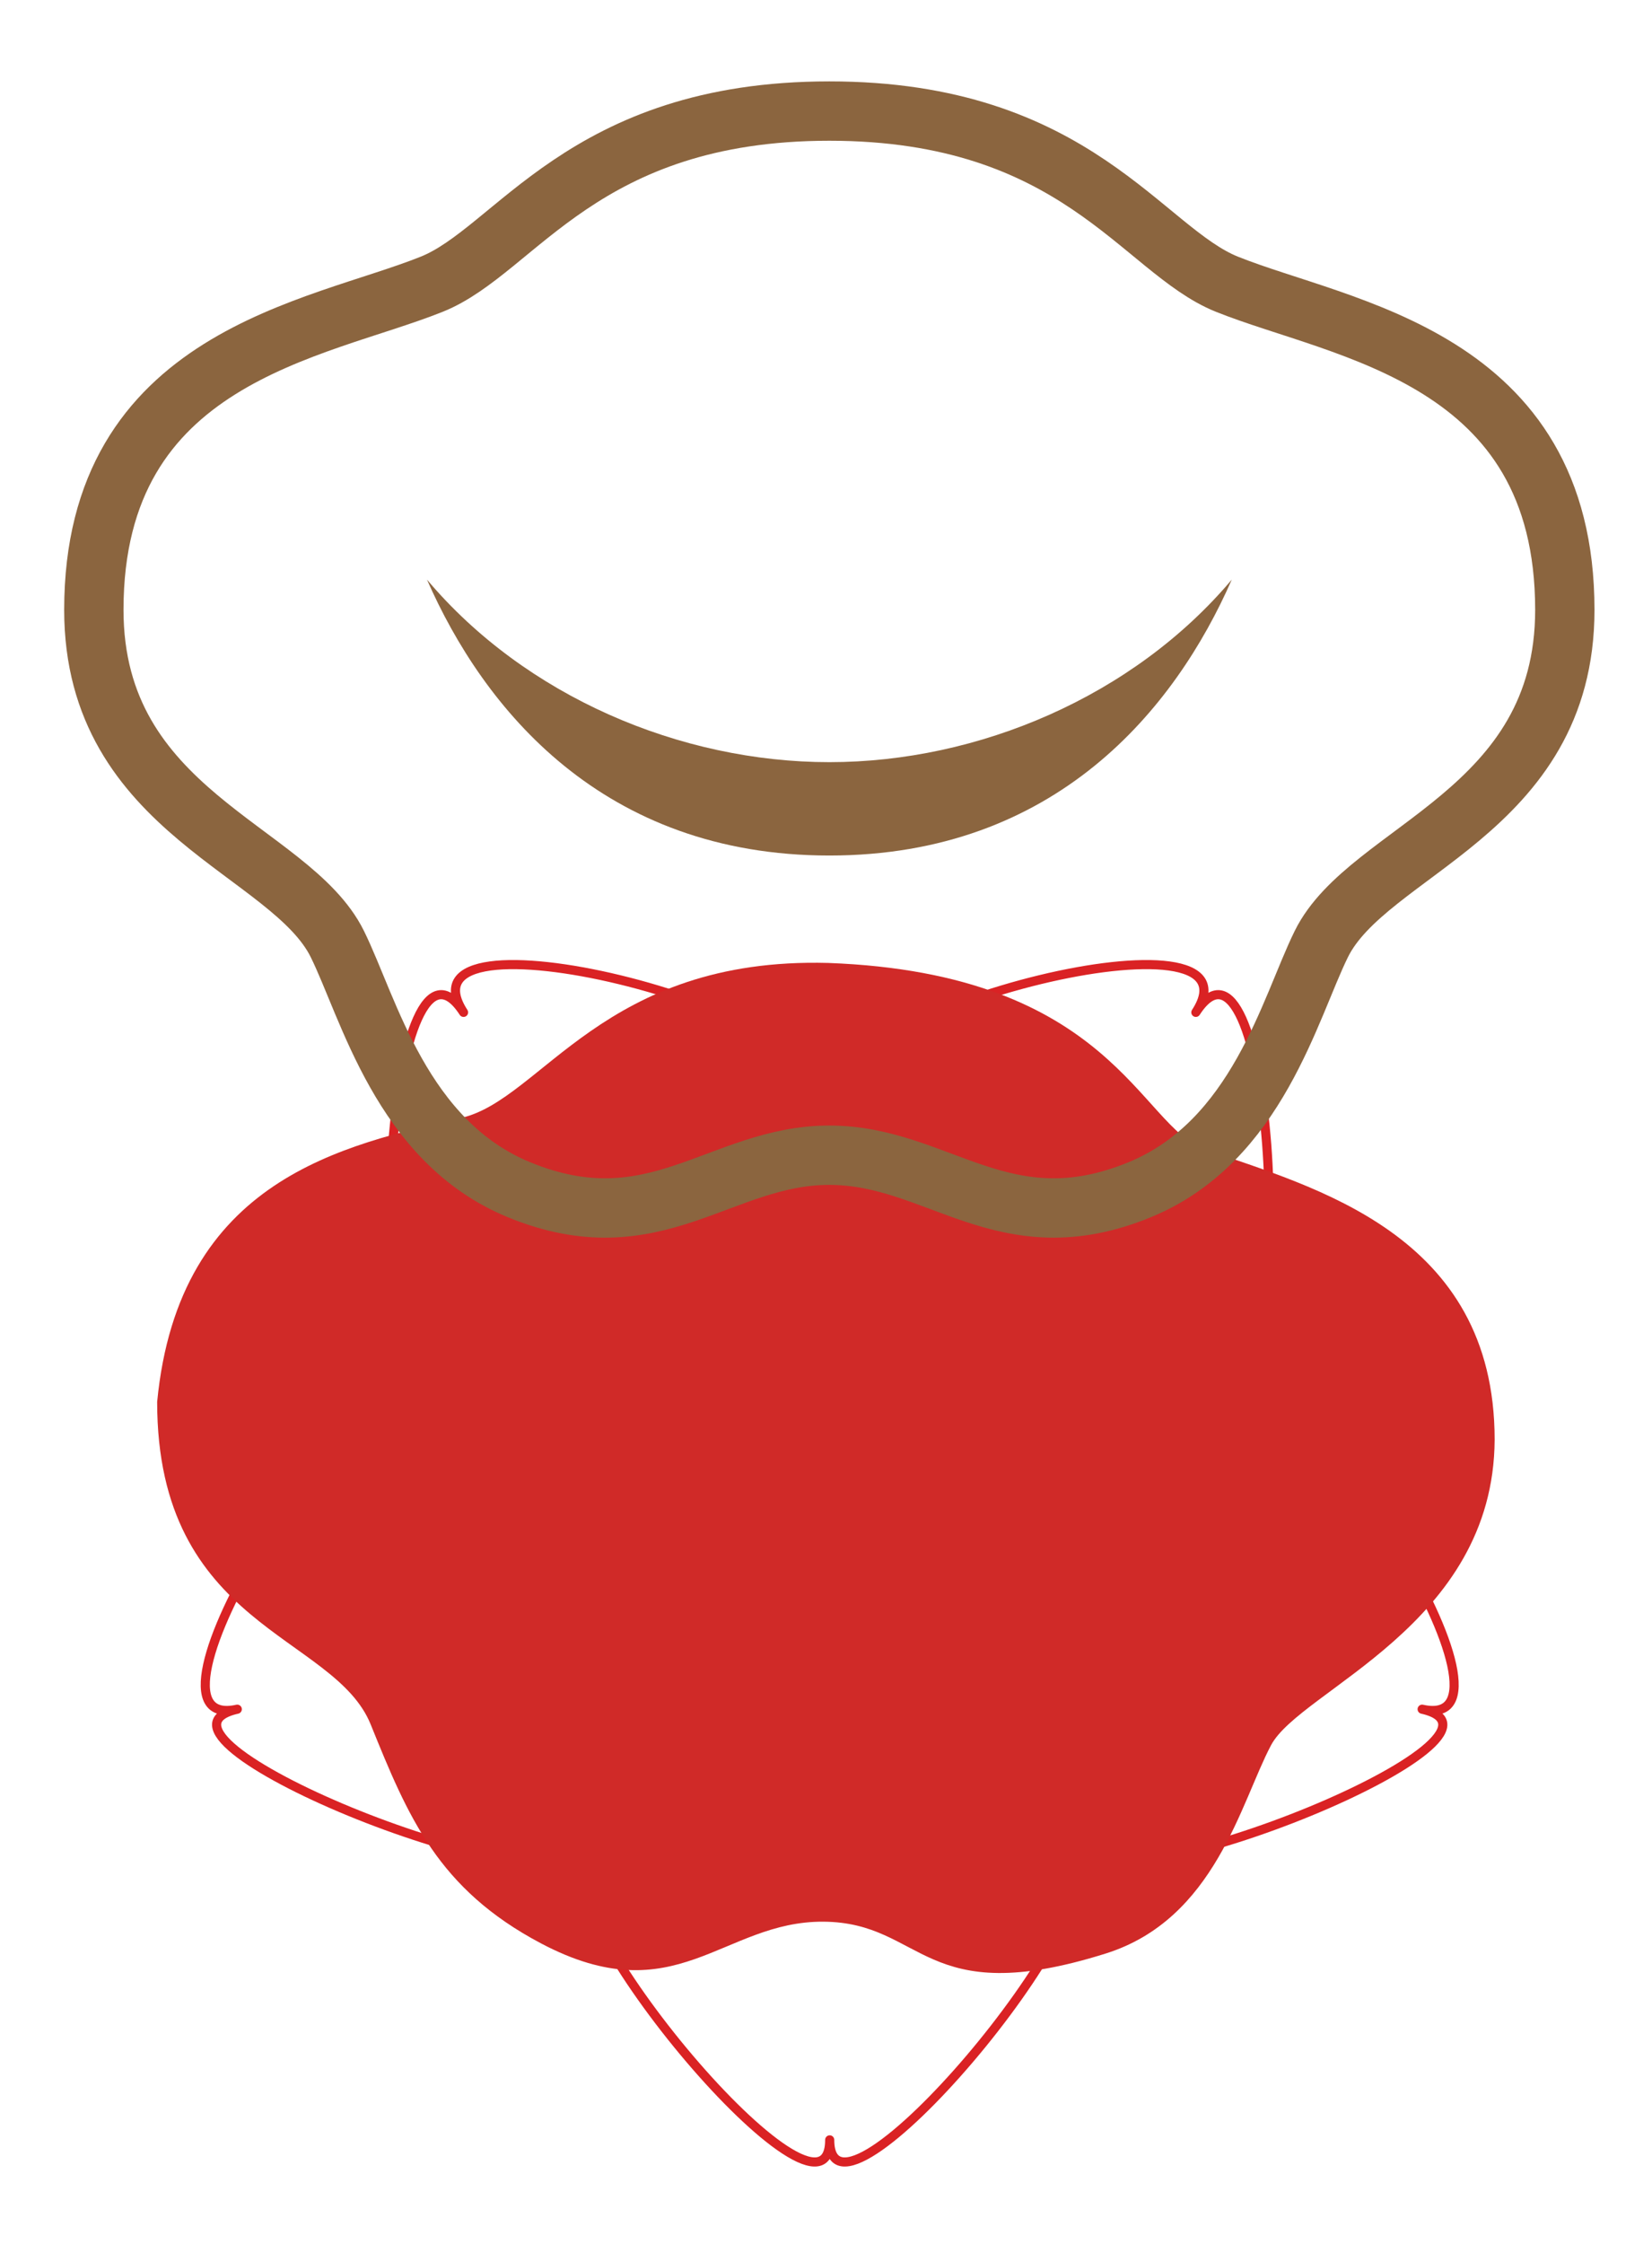
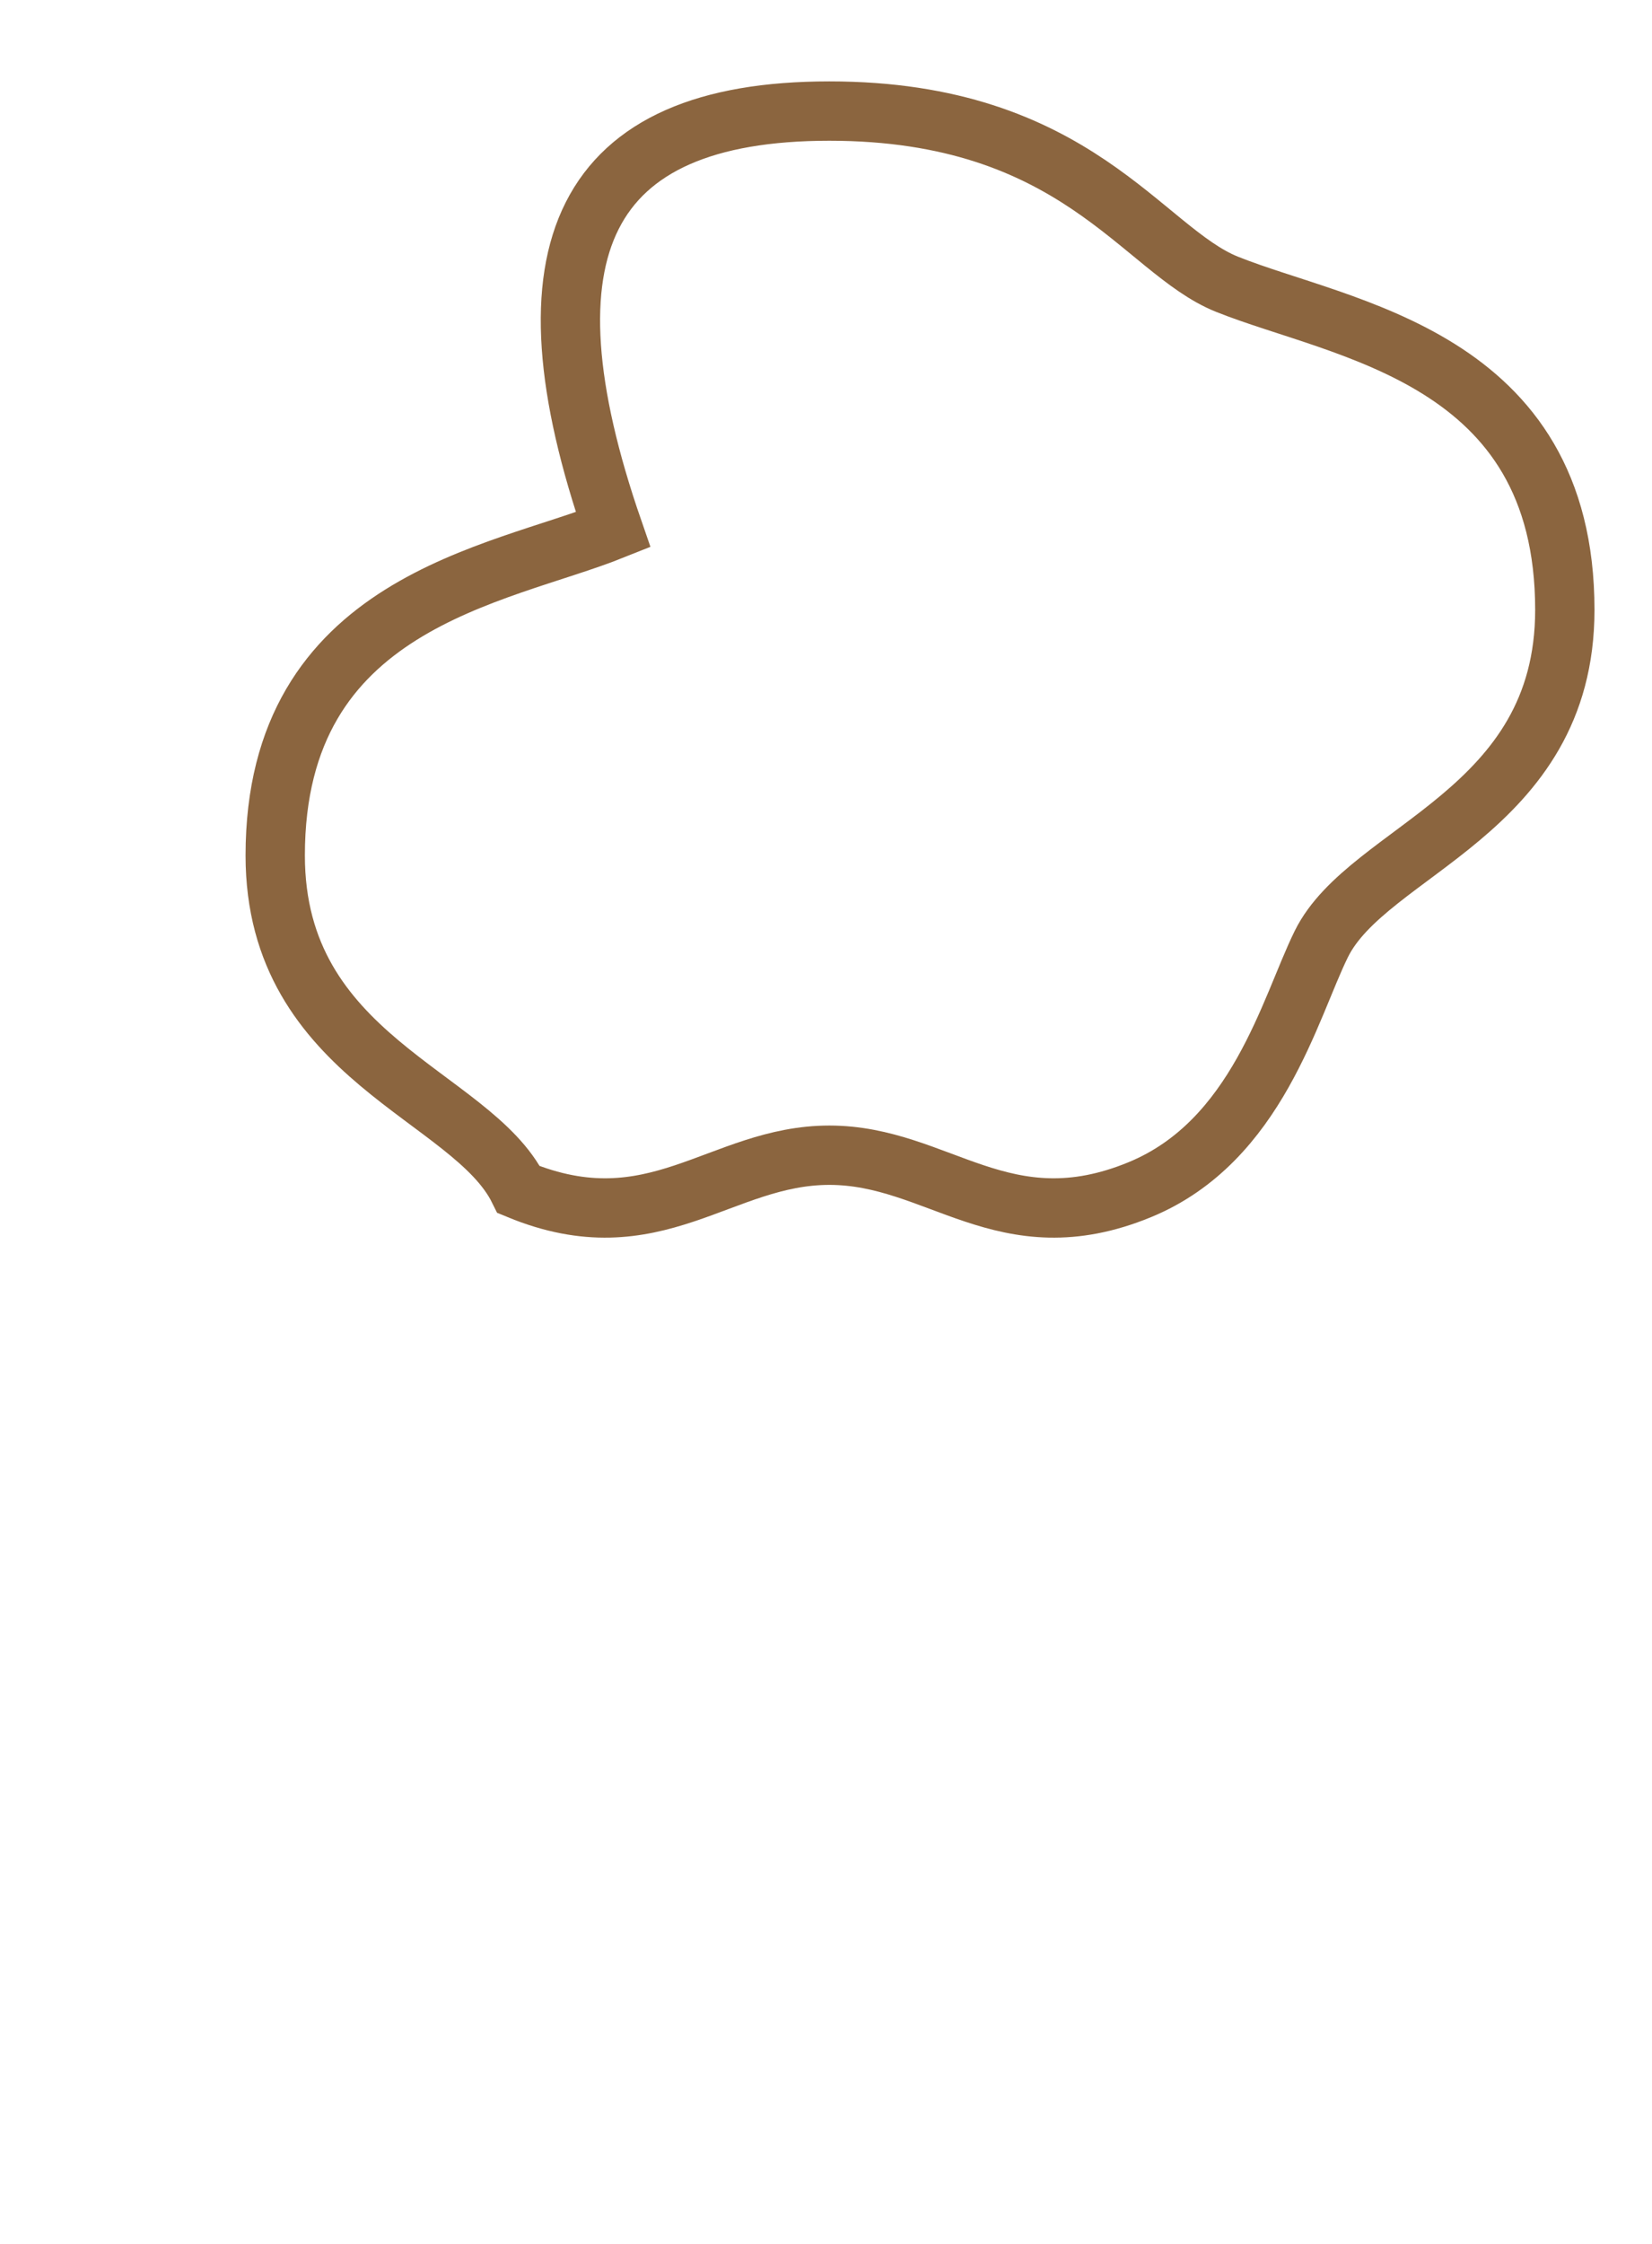
<svg xmlns="http://www.w3.org/2000/svg" version="1.2" baseProfile="tiny" id="Calque_2" x="0px" y="0px" width="362px" height="491.5px" viewBox="0 0 362 491.5" xml:space="preserve">
-   <path fill="none" stroke="#DA2224" stroke-width="2" stroke-linejoin="round" stroke-miterlimit="500" d="M181.811,241.148  c0-20.578,96.103-43.853,80.233-19.431c15.87-24.422,23.432,74.169,6.313,82.31c17.119-8.141,68.952,76.066,43.273,70.301  c25.679,5.765-65.751,43.424-76.331,31.44c10.58,11.984-53.488,87.302-53.488,62.88c0,24.422-64.068-50.896-53.488-62.88  c-10.58,11.984-102.01-25.675-76.331-31.44c-25.679,5.765,26.154-78.442,43.273-70.301c-17.119-8.141-9.557-106.732,6.313-82.31  C85.708,197.295,181.811,220.57,181.811,241.148z" />
-   <path fill="#8B653F" d="M181.74,187.366c49.658,0,75.765-32.131,88.179-60.43c-21.542,25.559-55.5,39.982-88.179,39.982  c-32.68,0-66.637-14.423-88.18-39.982C105.975,155.234,132.082,187.366,181.74,187.366z" />
-   <path fill="#D02A28" d="M181.465,210.891c62.235,2.289,68.332,35.813,82.446,40.769c23.771,8.347,63.608,18.433,63.608,63.636  c-0.197,40.75-42.556,54.751-49.003,66.927c-6.646,12.552-12.252,38.077-36.214,45.61c-40.219,12.645-39.738-6.809-61.854-6.971  s-32.333,20.385-61.922,4.739c-22.554-11.926-29.106-27.686-37.3-47.938c-8.012-19.803-46.79-21.134-46.789-70.641  c4.72-49.024,41.18-56.26,66.747-62.222C118.756,240.704,132.21,209.569,181.465,210.891z" />
-   <path fill="none" stroke="#8B653F" stroke-width="13" stroke-miterlimit="10" d="M181.731,24.324c54.17,0,68.58,30.49,87.118,37.921  c25.231,10.114,74.049,15.7,74.049,71.32c0,44.485-43.113,52.418-53.357,73.183c-6.929,14.046-14.041,43.187-39.745,53.785  C219.963,272.833,205.629,253,181.731,253s-38.231,19.833-68.065,7.533c-25.704-10.598-32.815-39.739-39.745-53.785  c-10.244-20.765-53.357-28.697-53.357-73.183c0-55.621,48.818-61.206,74.049-71.32C113.152,54.814,127.561,24.324,181.731,24.324z" />
+   <path fill="none" stroke="#8B653F" stroke-width="13" stroke-miterlimit="10" d="M181.731,24.324c54.17,0,68.58,30.49,87.118,37.921  c25.231,10.114,74.049,15.7,74.049,71.32c0,44.485-43.113,52.418-53.357,73.183c-6.929,14.046-14.041,43.187-39.745,53.785  C219.963,272.833,205.629,253,181.731,253s-38.231,19.833-68.065,7.533c-10.244-20.765-53.357-28.697-53.357-73.183c0-55.621,48.818-61.206,74.049-71.32C113.152,54.814,127.561,24.324,181.731,24.324z" />
</svg>